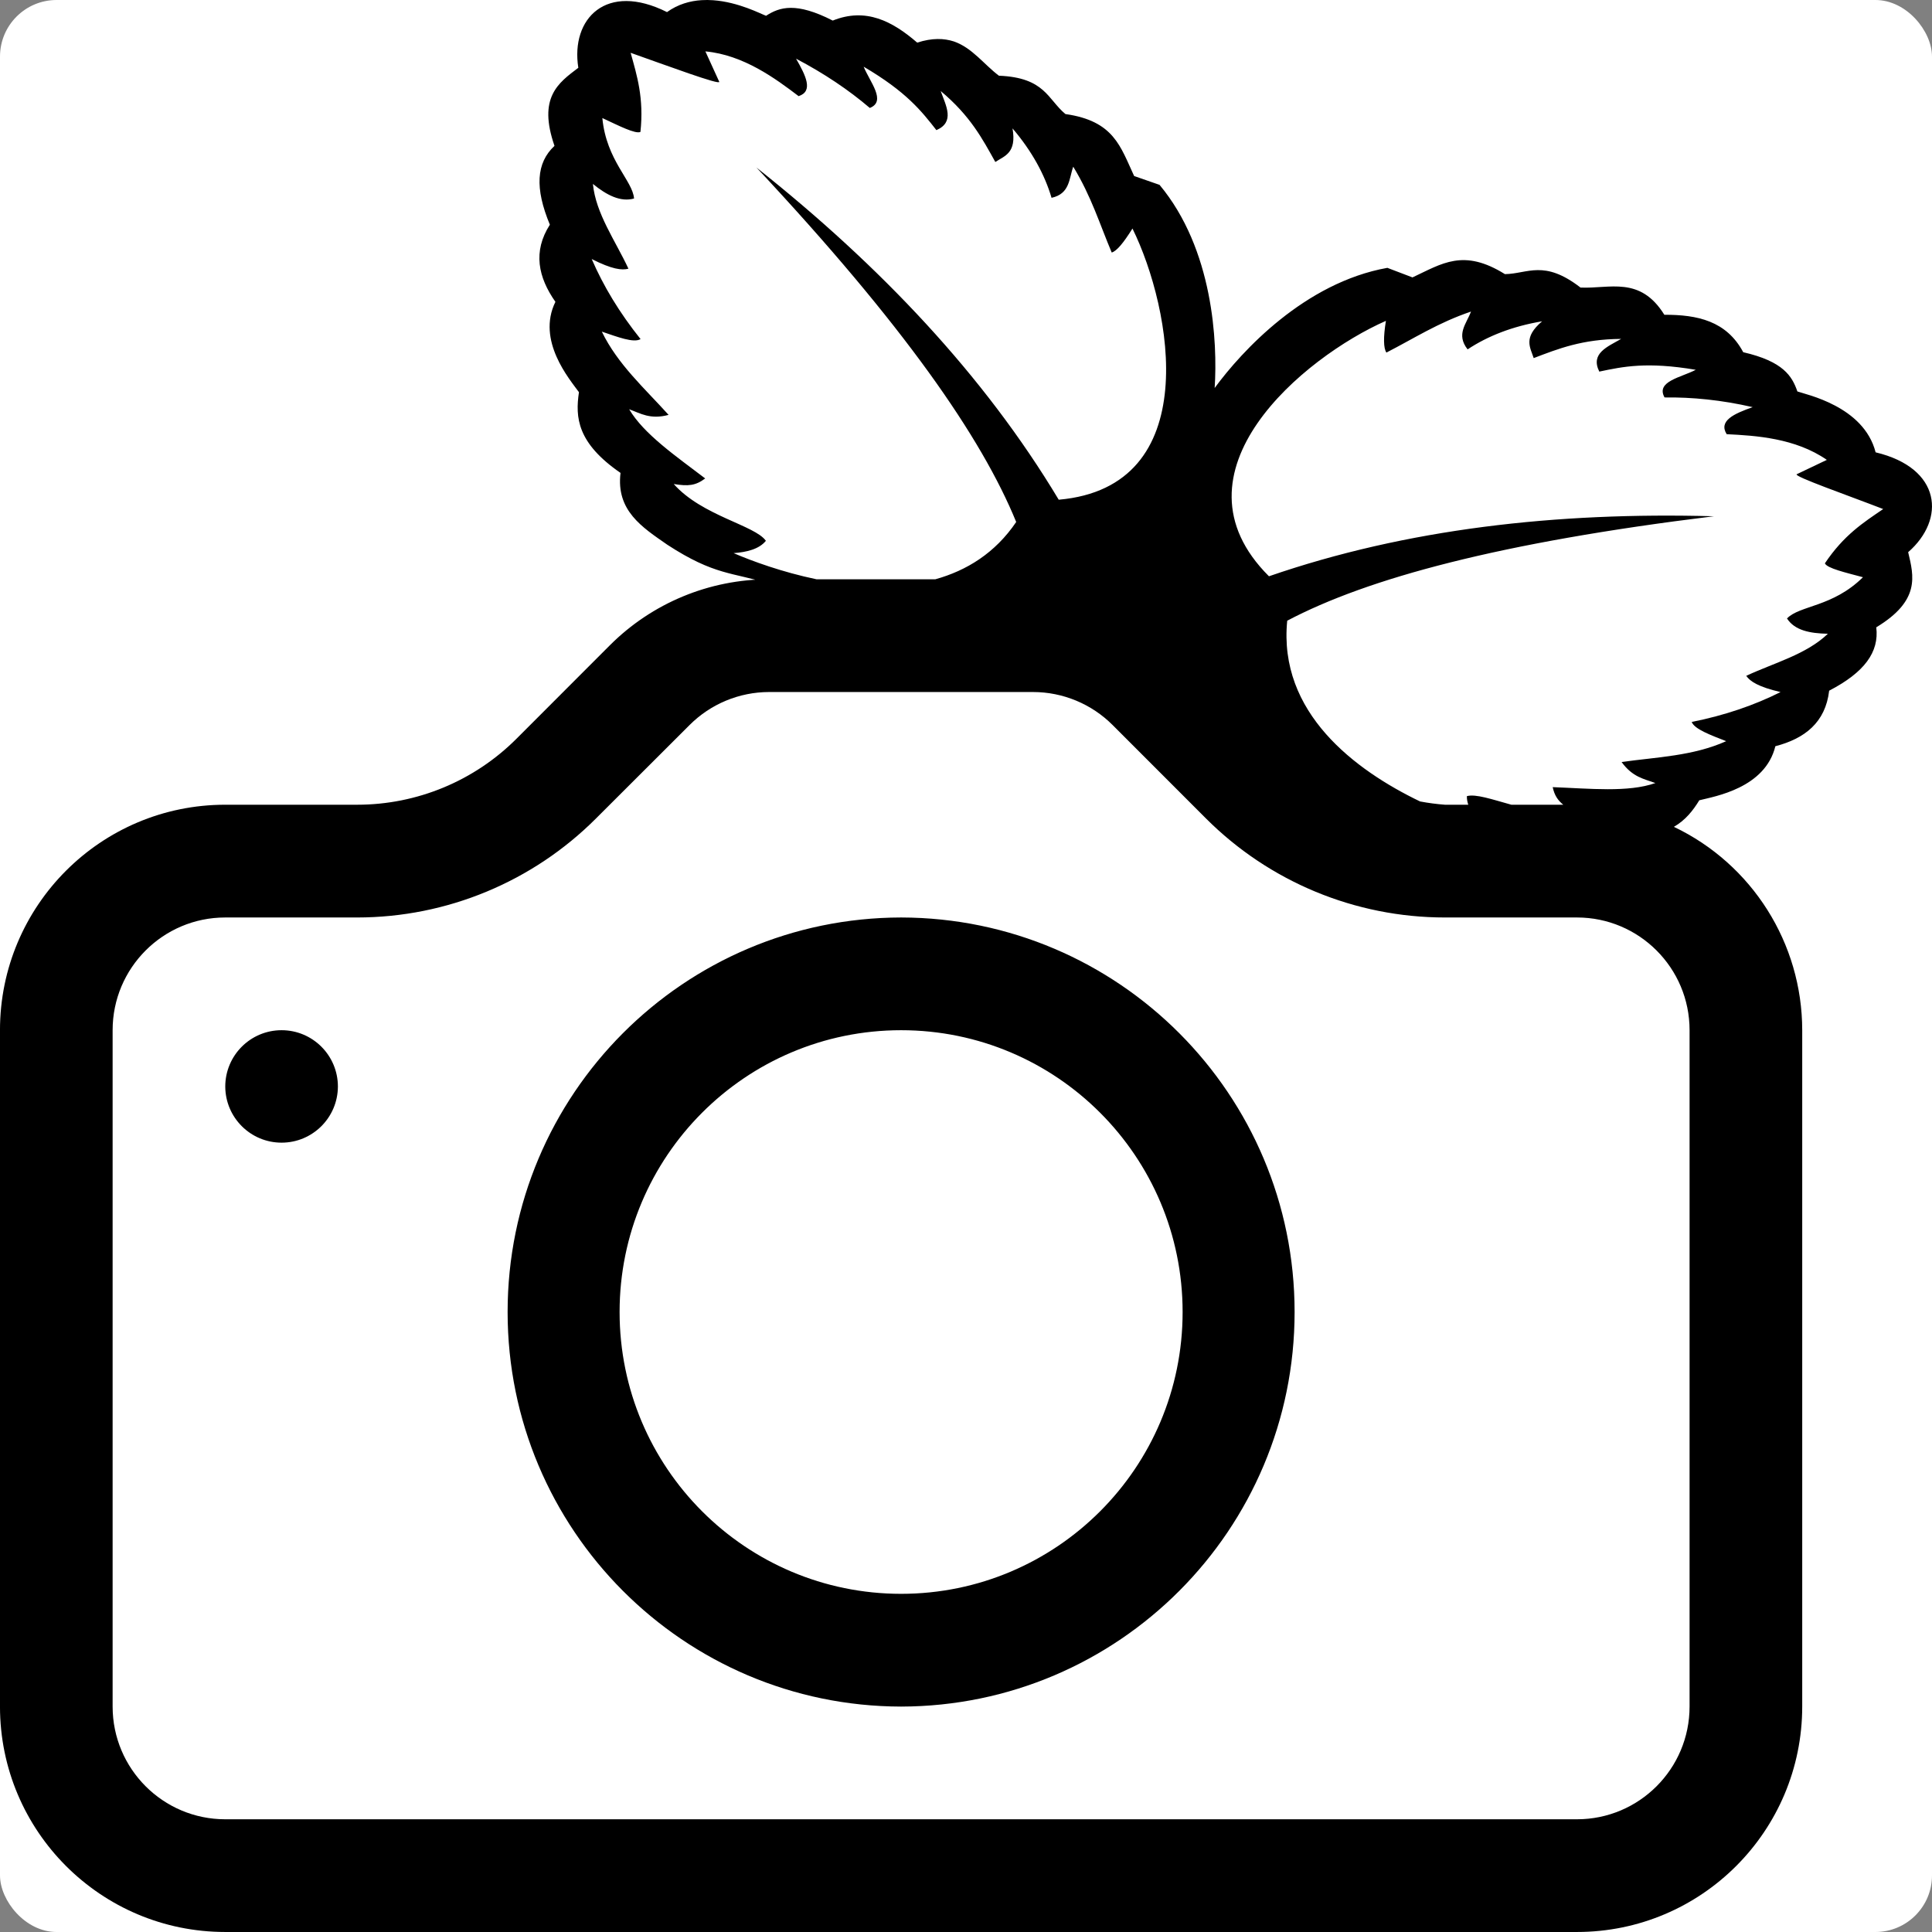
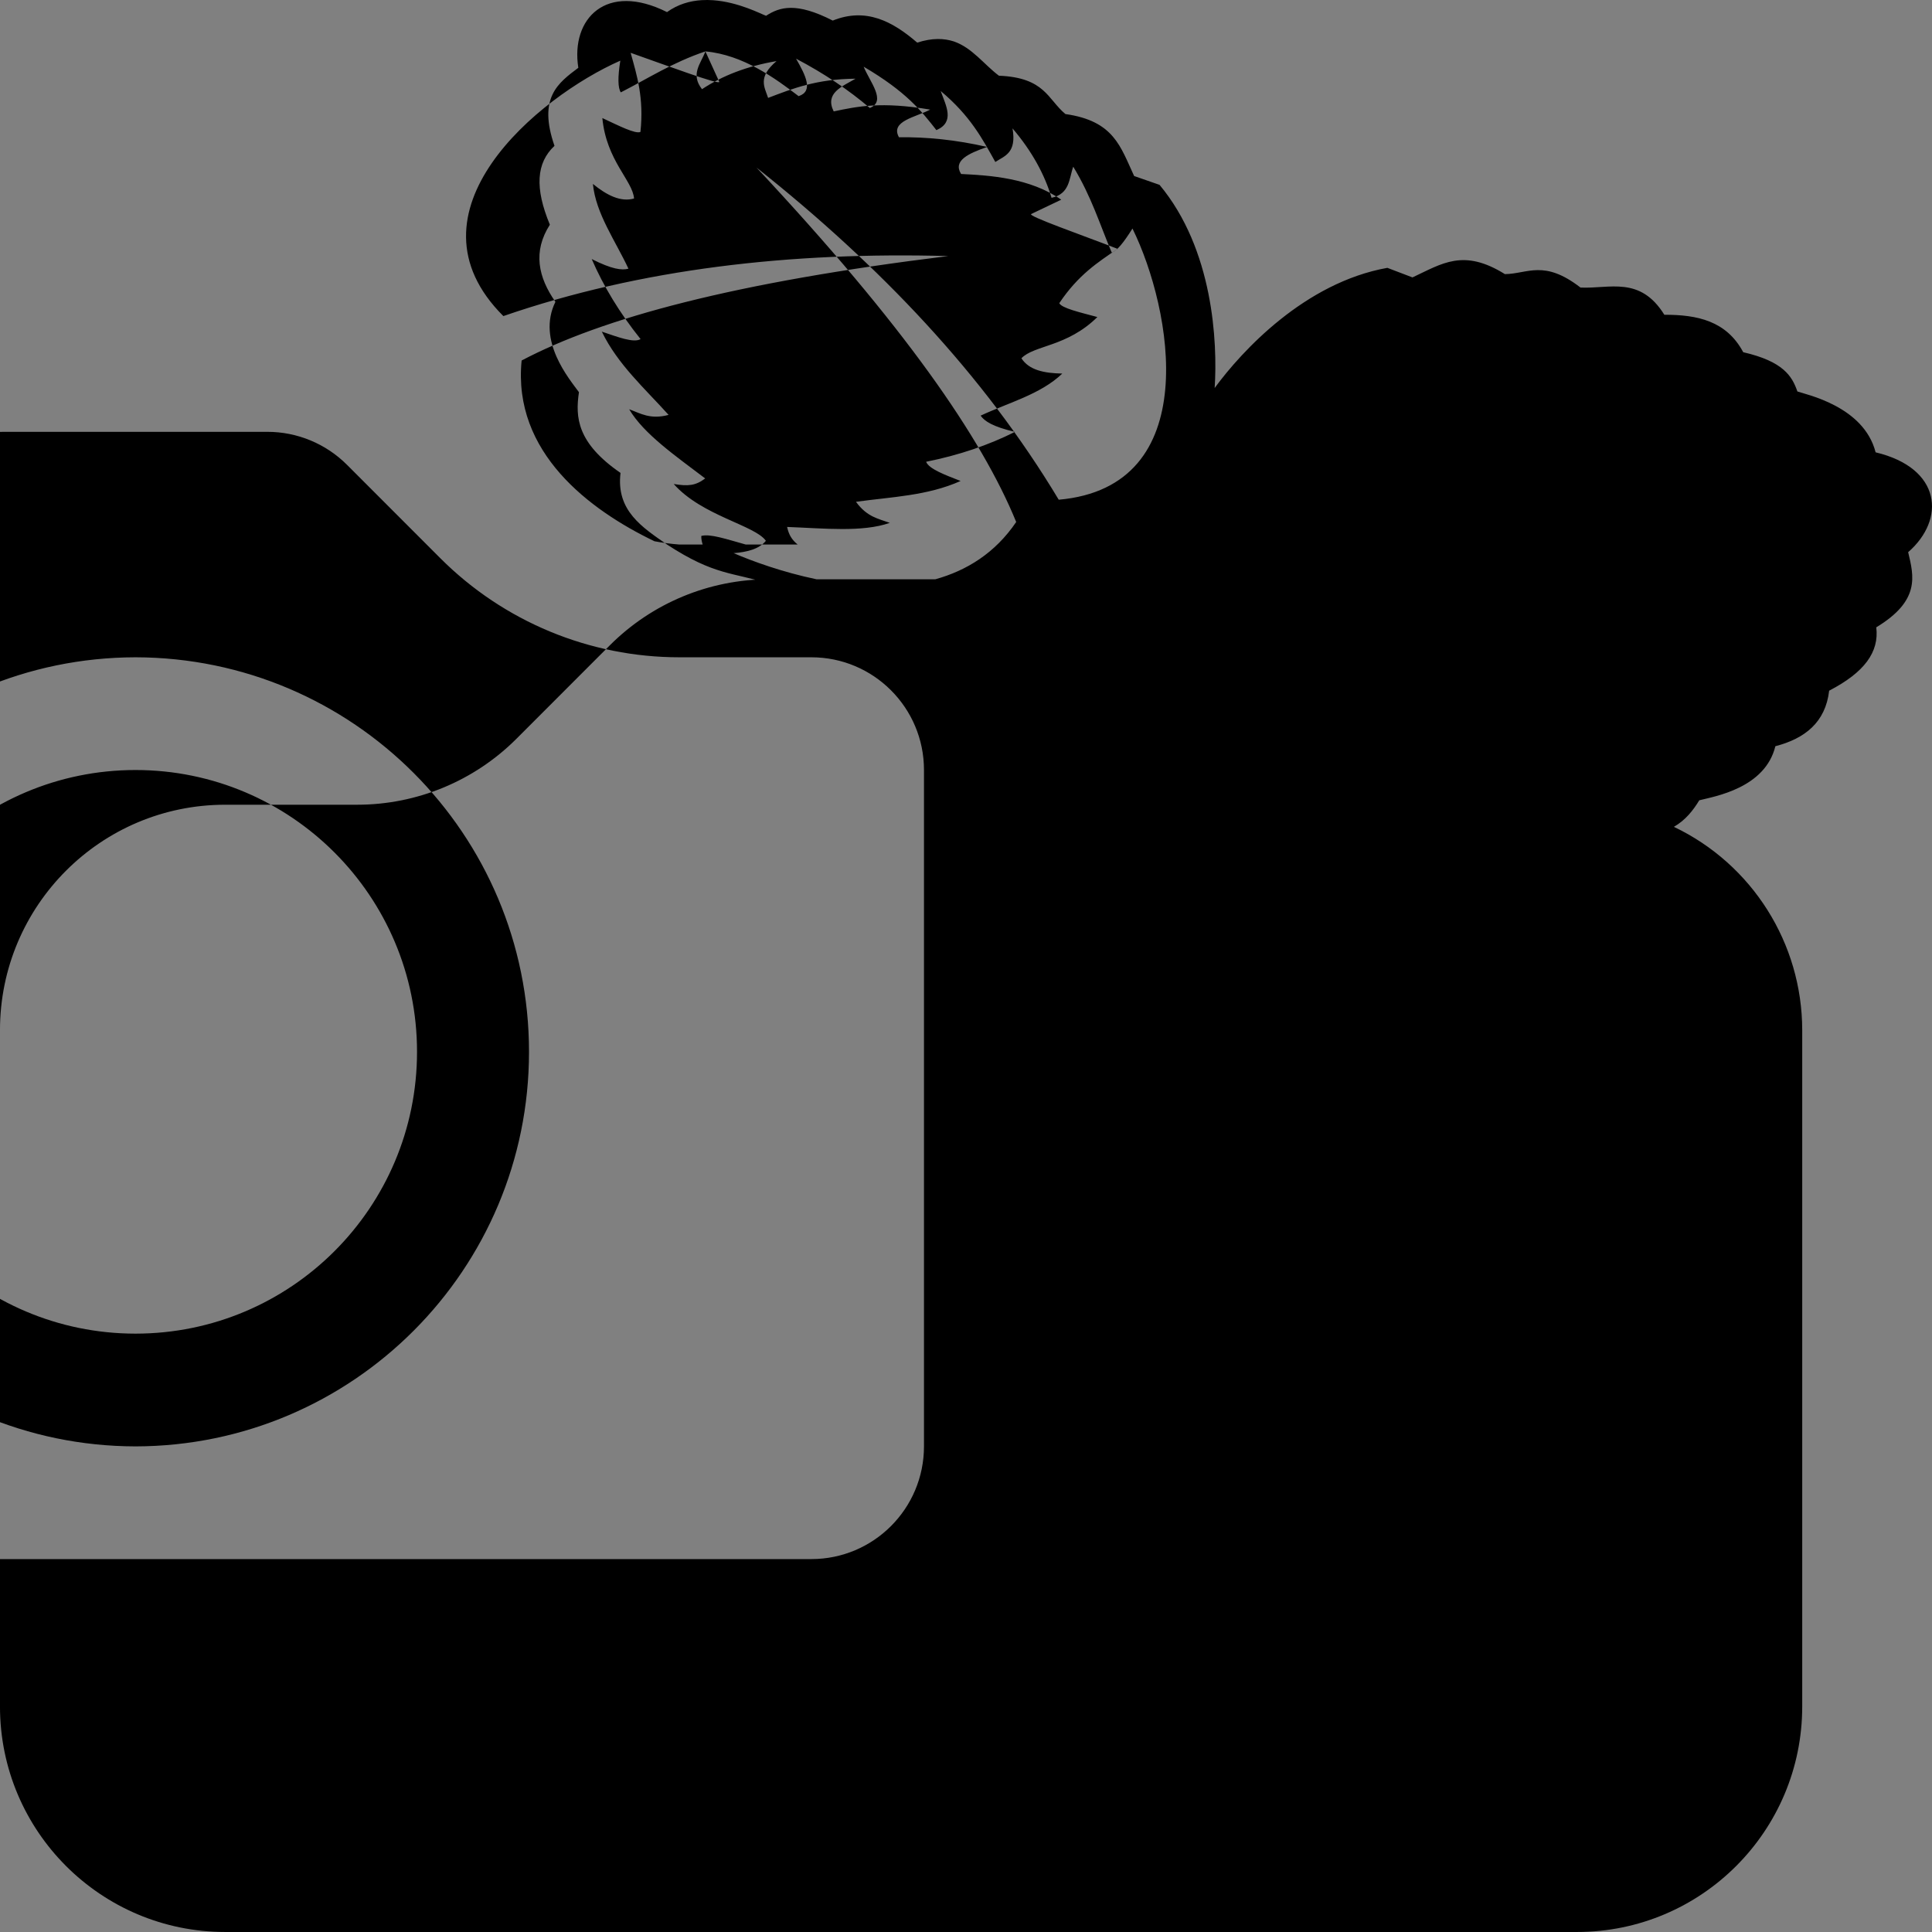
<svg xmlns="http://www.w3.org/2000/svg" viewBox="0 0 512 512">
  <rect x="0" y="0" width="512" height="512" fill="#808080" stroke="none" />
  <style>    path, circle {      fill: black;    }   circle.bg,rect.bg {    fill: white;   }    @media (prefers-color-scheme: dark) {      path, circle {        fill: white;      }   circle.bg,rect.bg {    fill: black;   }    }  </style>
-   <rect class="bg" x="0" y="0" width="512" height="512" rx="15" />
-   <path d="m185.92 0.042c-3.104 0.196-6.268 1.09-9.155 3.163-16.085-8.059-25.565 1.689-23.504 14.76-5.305 4.008-10.768 7.846-6.315 20.688-4.828 4.511-5.27 11.17-1.223 20.894-4.573 7.134-3.093 13.944 1.468 20.445-5.051 10.26 3.751 20.507 6.239 23.943-0.999 6.676-0.497 13.458 11.016 21.392-1.221 10.005 5.749 14.415 12.419 19.045 12.567 8.182 17.213 7.241 27.088 10.328l-0.134-1.186c-15.833 3e-3 -31.017 6.3-42.211 17.506l-24.715 24.736c-11.194 11.206-26.378 17.503-42.211 17.506h-34.984c-32.972 3.6e-4 -59.702 26.751-59.701 59.749v179.24c3.6312e-4 32.997 26.729 59.746 59.701 59.747h358.21c32.972-3.6e-4 59.7-26.75 59.701-59.747v-179.24c-0.016-23.02-13.245-43.983-34.008-53.889 3.073-1.778 5.062-4.307 6.733-7.038 4.112-1.032 17.438-3.218 20.159-14.327 7.766-2.011 13.273-6.277 14.255-14.719 9.347-4.846 13.285-10.23 12.484-16.792 11.694-7.07 9.976-13.526 8.451-19.912 9.974-8.687 8.874-22.288-8.624-26.461-3.129-12.25-18.501-15.32-20.733-16.133-1.393-4.027-3.703-7.95-14.353-10.399-4.445-8.329-12.211-9.946-20.904-9.922-6.448-10.379-14.548-6.839-22.216-7.212-9.696-7.492-13.951-3.652-20.032-3.557-11.02-6.874-16.687-2.778-24.497 0.867l-6.66-2.535c-21.868 3.915-38.57 22.031-45.765 31.84 0.789-12.143-0.368-36.764-14.606-53.831l-6.733-2.341c-3.642-7.817-5.353-14.6-18.209-16.423-4.729-3.922-5.388-9.664-17.627-10.162-3.97-2.986-7.084-7.42-11.972-9.091-2.559-0.822-5.693-0.973-9.682 0.324-6.608-5.707-13.63-9.365-22.385-5.844-9.732-4.975-14.082-3.588-17.674-1.267-1.395-0.508-7.288-3.644-14.018-4.124-1.009-0.072-2.038-0.085-3.072-0.02zm1.017 13.578c10.104 0.93 18.591 7.213 24.705 11.86 3.989-1.297 1.882-5.475-0.676-9.926 7.473 3.932 13.922 8.261 19.542 13.058 4.492-1.774-6e-3 -6.933-1.628-10.934 11.32 6.653 15.299 11.732 19.277 16.811 4.96-2.153 2.561-6.437 1.133-10.368 7.922 6.626 11.087 12.731 14.482 18.808 2.462-1.633 5.685-2.33 4.558-8.901 5.16 6.06 8.519 12.233 10.344 18.398 4.898-1.076 4.617-5.138 5.747-8.246 4.816 7.914 7.003 15.201 10.195 22.743 1.35-0.388 3.143-2.596 5.5-6.357 10.495 21.313 19.172 68.475-19.542 71.864-19.845-33.079-47.35-62.019-80.099-88.028 39.018 41.712 59.701 71.578 68.828 93.932-5.612 8.289-13.186 12.888-21.423 15.182h-31.496c-9.085-1.894-17.047-4.805-21.968-6.93 3.503-0.264 6.761-1.058 8.553-3.265-2.893-4.134-16.942-6.609-24.423-15.054 3.838 0.628 5.771 0.452 8.339-1.473-7.746-5.902-16.277-11.759-20.149-18.339 3.009 1.096 5.576 2.8 10.448 1.494-6.343-7.04-13.489-13.382-17.696-22.065 4.112 1.388 8.444 3.075 10.271 1.981-5.593-6.987-9.844-14.035-12.948-21.216 5.382 2.73 8.021 3.031 9.733 2.555-3.457-7.419-8.652-14.592-9.417-22.461 3.644 2.977 7.348 4.878 10.904 3.863-0.36-4.751-7.338-10.044-8.402-21.322 4.323 2.015 8.769 4.295 10.093 3.677 0.965-8.999-0.93-14.97-2.596-20.967 9.547 3.368 23.877 8.698 23.48 7.673zm202.89 68.954c-1.166 3.205-4.053 6.004-0.896 10.015 5.357-3.549 11.898-6.117 19.744-7.44-5.084 4.308-3.162 6.88-2.228 9.75 6.504-2.471 12.815-5.012 23.175-5.089-3.619 2.092-8.207 3.829-5.79 8.669 6.31-1.332 12.62-2.664 25.565-0.478-3.813 2.021-10.67 3.044-8.271 7.328 7.289-0.095 15.142 0.677 23.357 2.569-4.916 1.73-9.116 3.608-6.893 7.167 7.668 0.373 18.204 1.022 26.541 6.809l-7.977 3.804c-0.962 0.53 13.473 5.567 22.914 9.226-5.261 3.584-10.415 6.876-15.456 14.39 0.617 1.325 5.487 2.439 10.093 3.677-8.059 7.955-16.768 7.423-20.131 10.928 2.038 3.162 6.035 3.957 10.836 4.055-5.737 5.5-14.227 7.689-21.64 11.148 1.006 1.466 3.219 2.934 9.096 4.304-6.99 3.504-14.773 6.168-23.545 7.922 0.732 1.917 5.098 3.509 9.139 5.091-8.799 3.945-18.346 4.207-27.726 5.52 2.929 4.037 5.954 4.479 8.963 5.575-7.193 2.55-17.455 1.451-27.215 1.086 0.468 2.166 1.315 3.445 2.796 4.661h-13.75c-5.127-1.419-9.45-2.919-11.788-2.275-0.021 0.782 0.125 1.537 0.37 2.275h-6.184c-2.214-0.167-4.418-0.458-6.599-0.871-17.23-8.294-37.615-23.515-35.198-47.897 21.35-11.254 56.342-20.728 113.06-27.679-41.792-1.143-81.452 3.332-117.9 15.905-27.674-27.57 9.266-58.115 30.995-67.691-0.707 4.362-0.656 7.241 0.128 8.407 7.29-3.725 13.646-7.899 22.418-10.864zm-186.04 100.82h69.97c7.917 2e-3 15.508 3.151 21.105 8.754l24.717 24.736c16.798 16.816 39.584 26.262 63.343 26.259h34.984c16.486 1.9e-4 29.85 13.375 29.85 29.873v179.24c-1.9e-4 16.499-13.365 29.873-29.85 29.873h-358.21c-16.486-1.8e-4 -29.85-13.375-29.85-29.873v-179.24c1.88e-4 -16.499 13.365-29.873 29.85-29.873h34.984c23.739-0.013 46.501-9.458 63.285-26.259l24.775-24.736c5.582-5.588 13.149-8.736 21.045-8.754zm35.016 59.749c-57.625 0.108-104.28 46.889-104.28 104.56 0 57.669 46.656 104.45 104.28 104.56 57.625-0.108 104.28-46.889 104.28-104.56 0-57.669-46.656-104.45-104.28-104.56zm-164.18 29.873c-8.243 9e-5 -14.925 6.687-14.925 14.937 0.039 8.222 6.71 14.866 14.925 14.866s14.886-6.645 14.925-14.866c-9.1e-5 -8.249-6.682-14.937-14.925-14.937zm164.18 0c41.206 0.013 74.603 33.447 74.603 74.684 0 41.238-33.397 74.671-74.603 74.684-41.206-0.013-74.603-33.447-74.603-74.684 0-41.238 33.397-74.671 74.603-74.684z" />
+   <path d="m185.92 0.042c-3.104 0.196-6.268 1.09-9.155 3.163-16.085-8.059-25.565 1.689-23.504 14.76-5.305 4.008-10.768 7.846-6.315 20.688-4.828 4.511-5.27 11.17-1.223 20.894-4.573 7.134-3.093 13.944 1.468 20.445-5.051 10.26 3.751 20.507 6.239 23.943-0.999 6.676-0.497 13.458 11.016 21.392-1.221 10.005 5.749 14.415 12.419 19.045 12.567 8.182 17.213 7.241 27.088 10.328l-0.134-1.186c-15.833 3e-3 -31.017 6.3-42.211 17.506l-24.715 24.736c-11.194 11.206-26.378 17.503-42.211 17.506h-34.984c-32.972 3.6e-4 -59.702 26.751-59.701 59.749v179.24c3.6312e-4 32.997 26.729 59.746 59.701 59.747h358.21c32.972-3.6e-4 59.7-26.75 59.701-59.747v-179.24c-0.016-23.02-13.245-43.983-34.008-53.889 3.073-1.778 5.062-4.307 6.733-7.038 4.112-1.032 17.438-3.218 20.159-14.327 7.766-2.011 13.273-6.277 14.255-14.719 9.347-4.846 13.285-10.23 12.484-16.792 11.694-7.07 9.976-13.526 8.451-19.912 9.974-8.687 8.874-22.288-8.624-26.461-3.129-12.25-18.501-15.32-20.733-16.133-1.393-4.027-3.703-7.95-14.353-10.399-4.445-8.329-12.211-9.946-20.904-9.922-6.448-10.379-14.548-6.839-22.216-7.212-9.696-7.492-13.951-3.652-20.032-3.557-11.02-6.874-16.687-2.778-24.497 0.867l-6.66-2.535c-21.868 3.915-38.57 22.031-45.765 31.84 0.789-12.143-0.368-36.764-14.606-53.831l-6.733-2.341c-3.642-7.817-5.353-14.6-18.209-16.423-4.729-3.922-5.388-9.664-17.627-10.162-3.97-2.986-7.084-7.42-11.972-9.091-2.559-0.822-5.693-0.973-9.682 0.324-6.608-5.707-13.63-9.365-22.385-5.844-9.732-4.975-14.082-3.588-17.674-1.267-1.395-0.508-7.288-3.644-14.018-4.124-1.009-0.072-2.038-0.085-3.072-0.02zm1.017 13.578c10.104 0.93 18.591 7.213 24.705 11.86 3.989-1.297 1.882-5.475-0.676-9.926 7.473 3.932 13.922 8.261 19.542 13.058 4.492-1.774-6e-3 -6.933-1.628-10.934 11.32 6.653 15.299 11.732 19.277 16.811 4.96-2.153 2.561-6.437 1.133-10.368 7.922 6.626 11.087 12.731 14.482 18.808 2.462-1.633 5.685-2.33 4.558-8.901 5.16 6.06 8.519 12.233 10.344 18.398 4.898-1.076 4.617-5.138 5.747-8.246 4.816 7.914 7.003 15.201 10.195 22.743 1.35-0.388 3.143-2.596 5.5-6.357 10.495 21.313 19.172 68.475-19.542 71.864-19.845-33.079-47.35-62.019-80.099-88.028 39.018 41.712 59.701 71.578 68.828 93.932-5.612 8.289-13.186 12.888-21.423 15.182h-31.496c-9.085-1.894-17.047-4.805-21.968-6.93 3.503-0.264 6.761-1.058 8.553-3.265-2.893-4.134-16.942-6.609-24.423-15.054 3.838 0.628 5.771 0.452 8.339-1.473-7.746-5.902-16.277-11.759-20.149-18.339 3.009 1.096 5.576 2.8 10.448 1.494-6.343-7.04-13.489-13.382-17.696-22.065 4.112 1.388 8.444 3.075 10.271 1.981-5.593-6.987-9.844-14.035-12.948-21.216 5.382 2.73 8.021 3.031 9.733 2.555-3.457-7.419-8.652-14.592-9.417-22.461 3.644 2.977 7.348 4.878 10.904 3.863-0.36-4.751-7.338-10.044-8.402-21.322 4.323 2.015 8.769 4.295 10.093 3.677 0.965-8.999-0.93-14.97-2.596-20.967 9.547 3.368 23.877 8.698 23.48 7.673zc-1.166 3.205-4.053 6.004-0.896 10.015 5.357-3.549 11.898-6.117 19.744-7.44-5.084 4.308-3.162 6.88-2.228 9.75 6.504-2.471 12.815-5.012 23.175-5.089-3.619 2.092-8.207 3.829-5.79 8.669 6.31-1.332 12.62-2.664 25.565-0.478-3.813 2.021-10.67 3.044-8.271 7.328 7.289-0.095 15.142 0.677 23.357 2.569-4.916 1.73-9.116 3.608-6.893 7.167 7.668 0.373 18.204 1.022 26.541 6.809l-7.977 3.804c-0.962 0.53 13.473 5.567 22.914 9.226-5.261 3.584-10.415 6.876-15.456 14.39 0.617 1.325 5.487 2.439 10.093 3.677-8.059 7.955-16.768 7.423-20.131 10.928 2.038 3.162 6.035 3.957 10.836 4.055-5.737 5.5-14.227 7.689-21.64 11.148 1.006 1.466 3.219 2.934 9.096 4.304-6.99 3.504-14.773 6.168-23.545 7.922 0.732 1.917 5.098 3.509 9.139 5.091-8.799 3.945-18.346 4.207-27.726 5.52 2.929 4.037 5.954 4.479 8.963 5.575-7.193 2.55-17.455 1.451-27.215 1.086 0.468 2.166 1.315 3.445 2.796 4.661h-13.75c-5.127-1.419-9.45-2.919-11.788-2.275-0.021 0.782 0.125 1.537 0.37 2.275h-6.184c-2.214-0.167-4.418-0.458-6.599-0.871-17.23-8.294-37.615-23.515-35.198-47.897 21.35-11.254 56.342-20.728 113.06-27.679-41.792-1.143-81.452 3.332-117.9 15.905-27.674-27.57 9.266-58.115 30.995-67.691-0.707 4.362-0.656 7.241 0.128 8.407 7.29-3.725 13.646-7.899 22.418-10.864zm-186.04 100.82h69.97c7.917 2e-3 15.508 3.151 21.105 8.754l24.717 24.736c16.798 16.816 39.584 26.262 63.343 26.259h34.984c16.486 1.9e-4 29.85 13.375 29.85 29.873v179.24c-1.9e-4 16.499-13.365 29.873-29.85 29.873h-358.21c-16.486-1.8e-4 -29.85-13.375-29.85-29.873v-179.24c1.88e-4 -16.499 13.365-29.873 29.85-29.873h34.984c23.739-0.013 46.501-9.458 63.285-26.259l24.775-24.736c5.582-5.588 13.149-8.736 21.045-8.754zm35.016 59.749c-57.625 0.108-104.28 46.889-104.28 104.56 0 57.669 46.656 104.45 104.28 104.56 57.625-0.108 104.28-46.889 104.28-104.56 0-57.669-46.656-104.45-104.28-104.56zm-164.18 29.873c-8.243 9e-5 -14.925 6.687-14.925 14.937 0.039 8.222 6.71 14.866 14.925 14.866s14.886-6.645 14.925-14.866c-9.1e-5 -8.249-6.682-14.937-14.925-14.937zm164.18 0c41.206 0.013 74.603 33.447 74.603 74.684 0 41.238-33.397 74.671-74.603 74.684-41.206-0.013-74.603-33.447-74.603-74.684 0-41.238 33.397-74.671 74.603-74.684z" />
</svg>